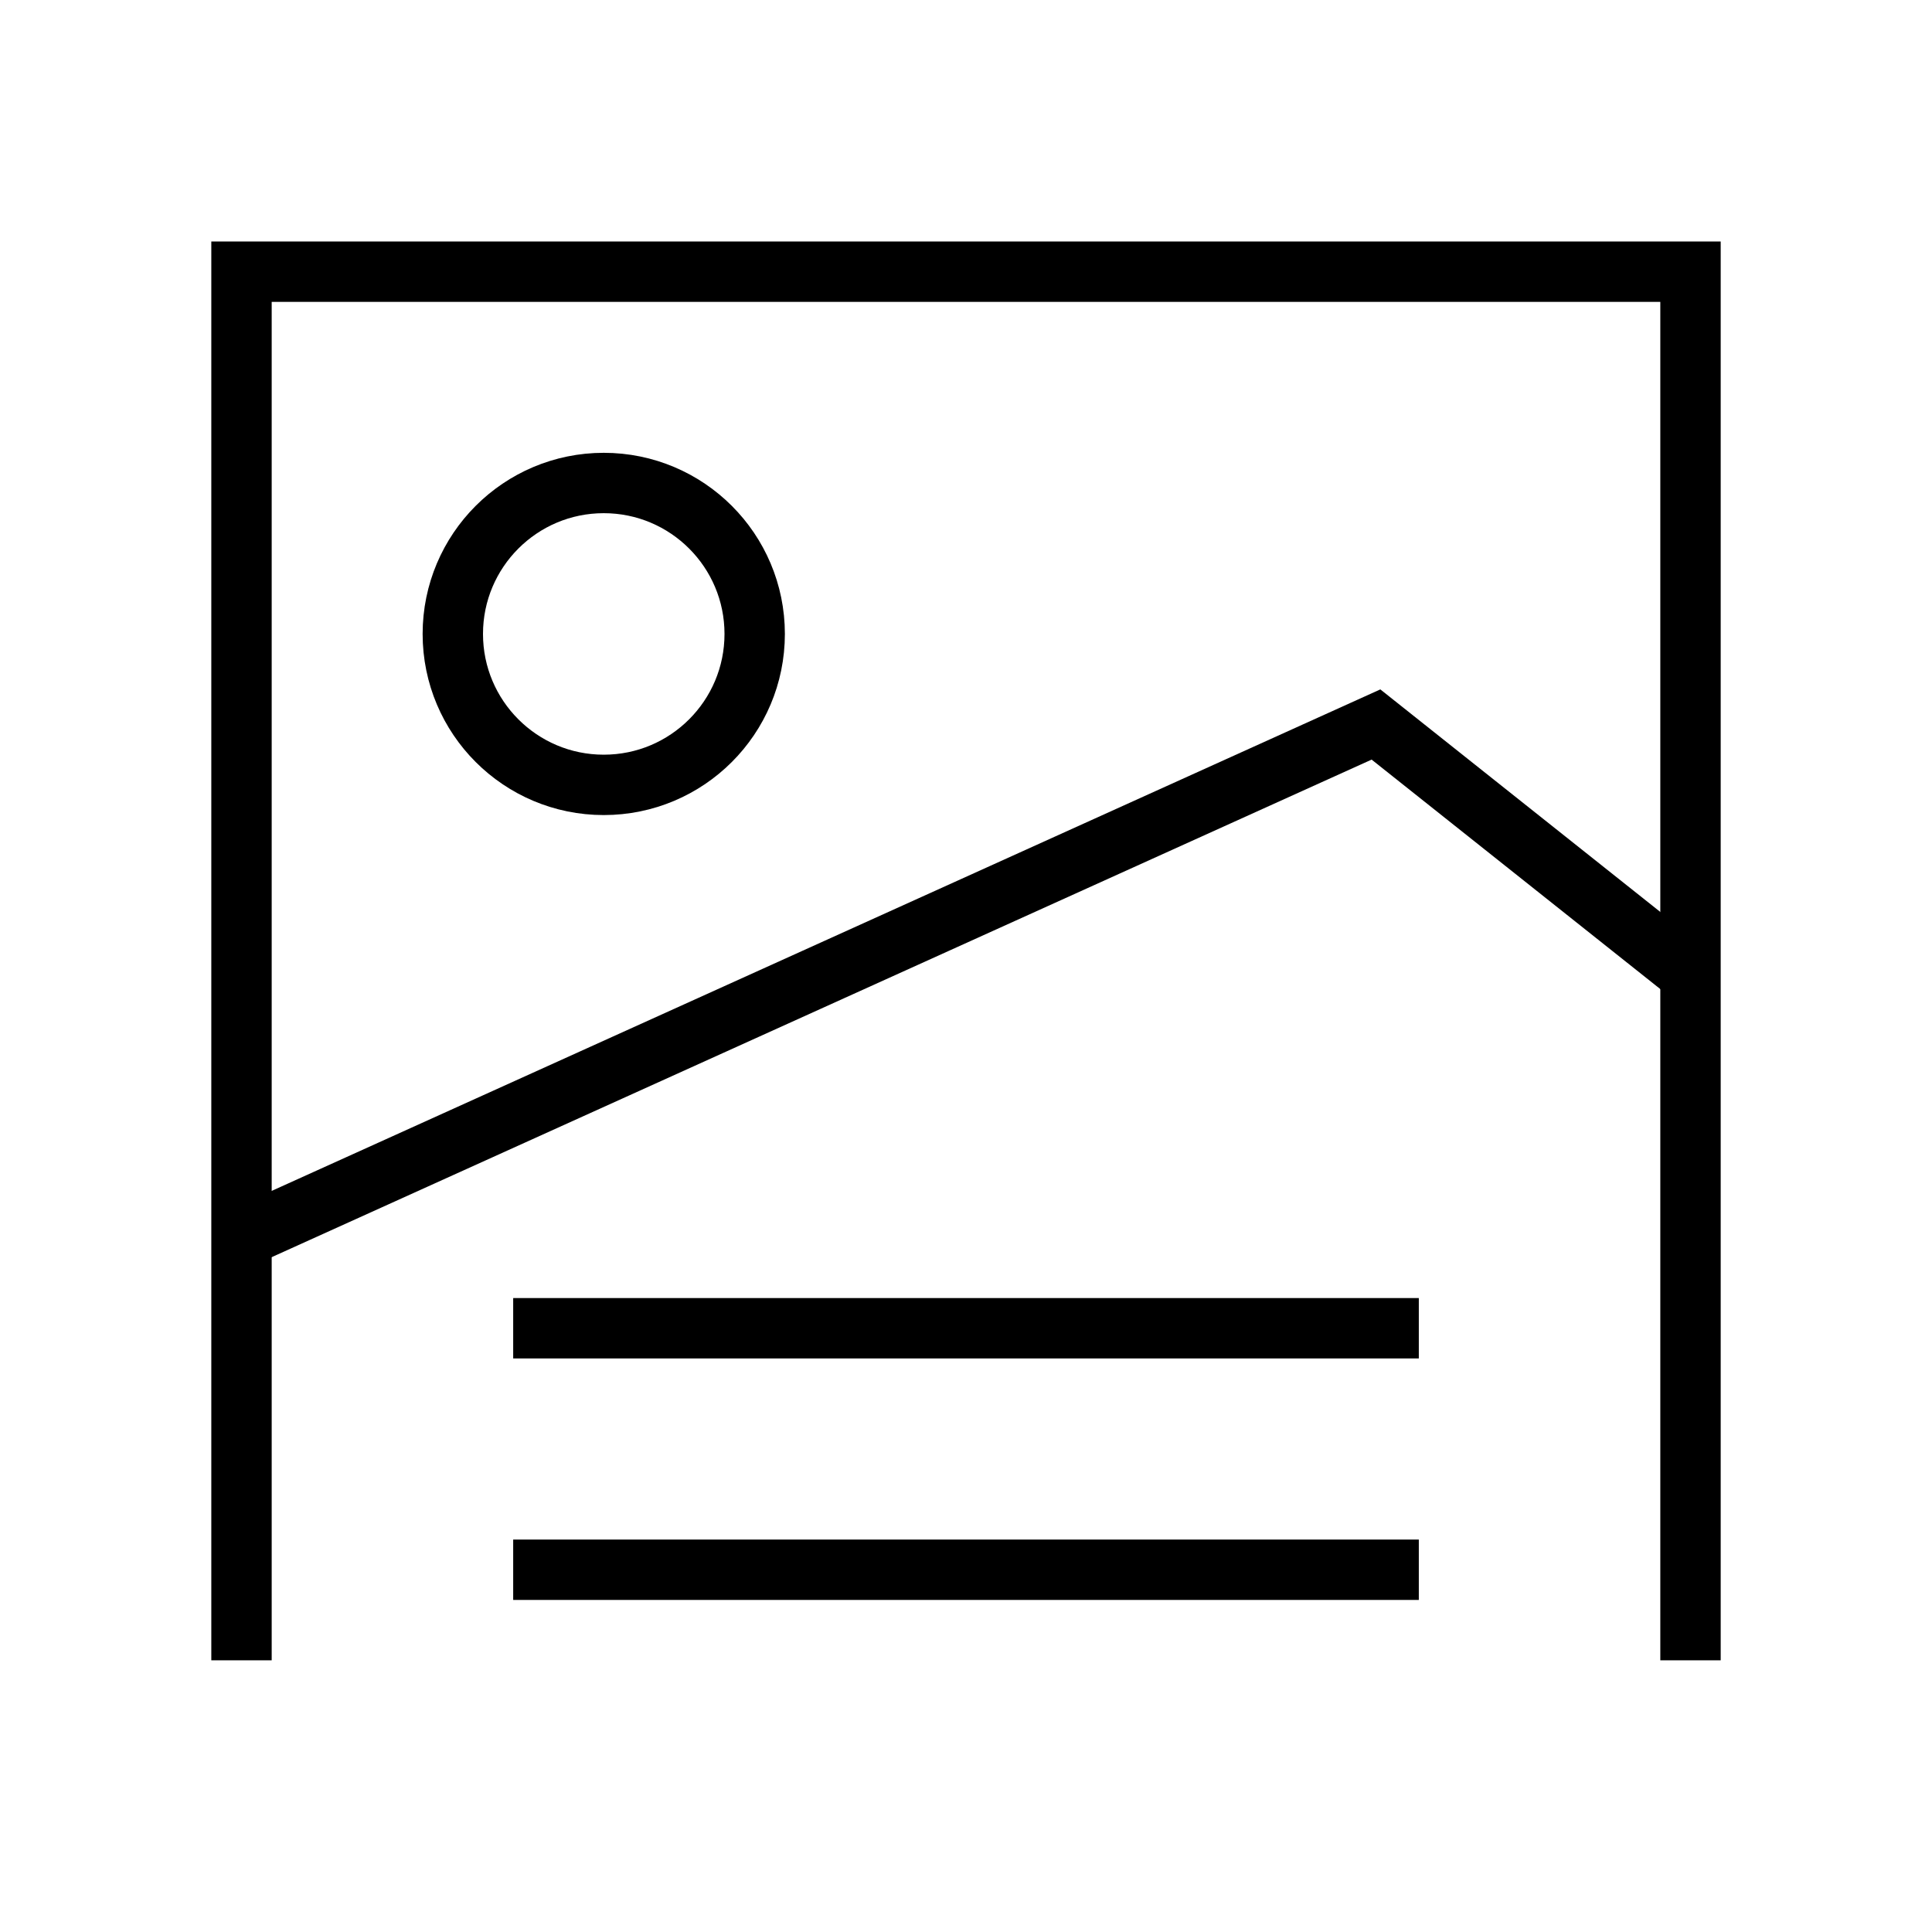
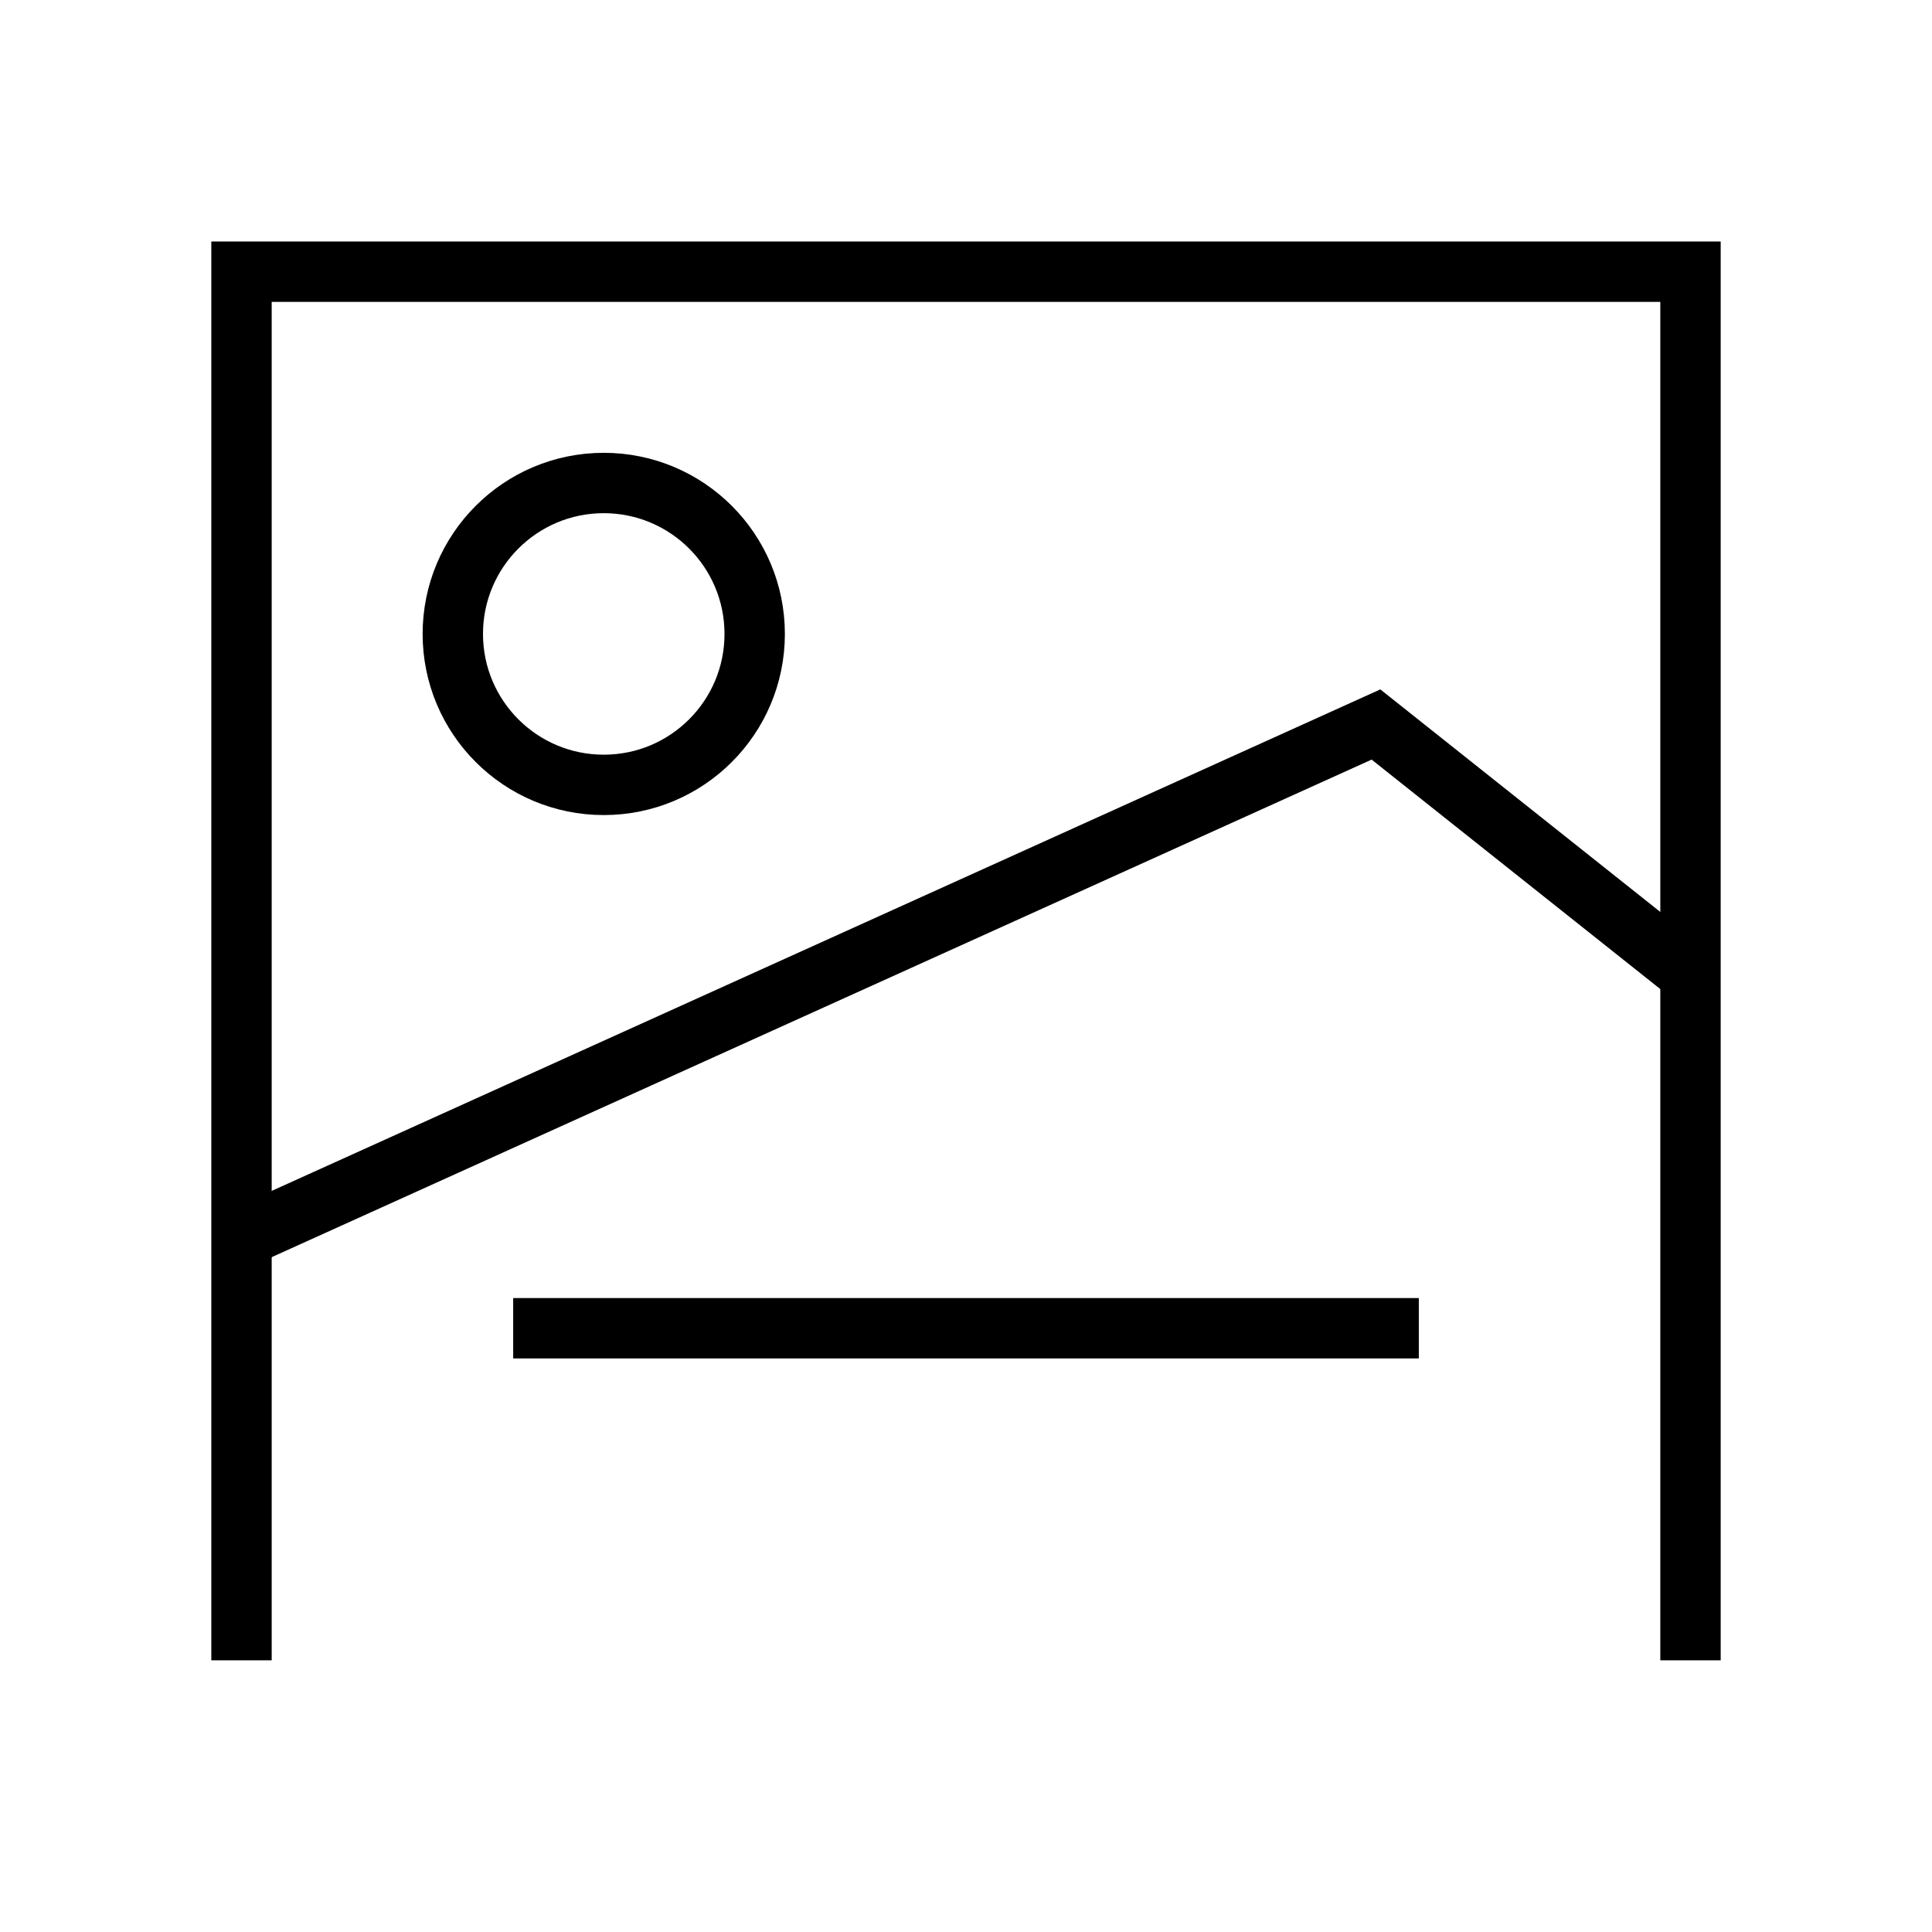
<svg xmlns="http://www.w3.org/2000/svg" width="64" height="64" viewBox="0 0 64 64" fill="none">
  <path d="M56 55V9H8V55" stroke="black" stroke-width="2" />
  <circle cx="20" cy="21" r="5" stroke="black" stroke-width="2" />
  <path d="M56 32.282L45.581 24L8 41" stroke="black" stroke-width="2" />
  <rect x="17" y="43" width="30" height="2" fill="black" />
-   <rect x="17" y="51" width="30" height="2" fill="black" />
</svg>